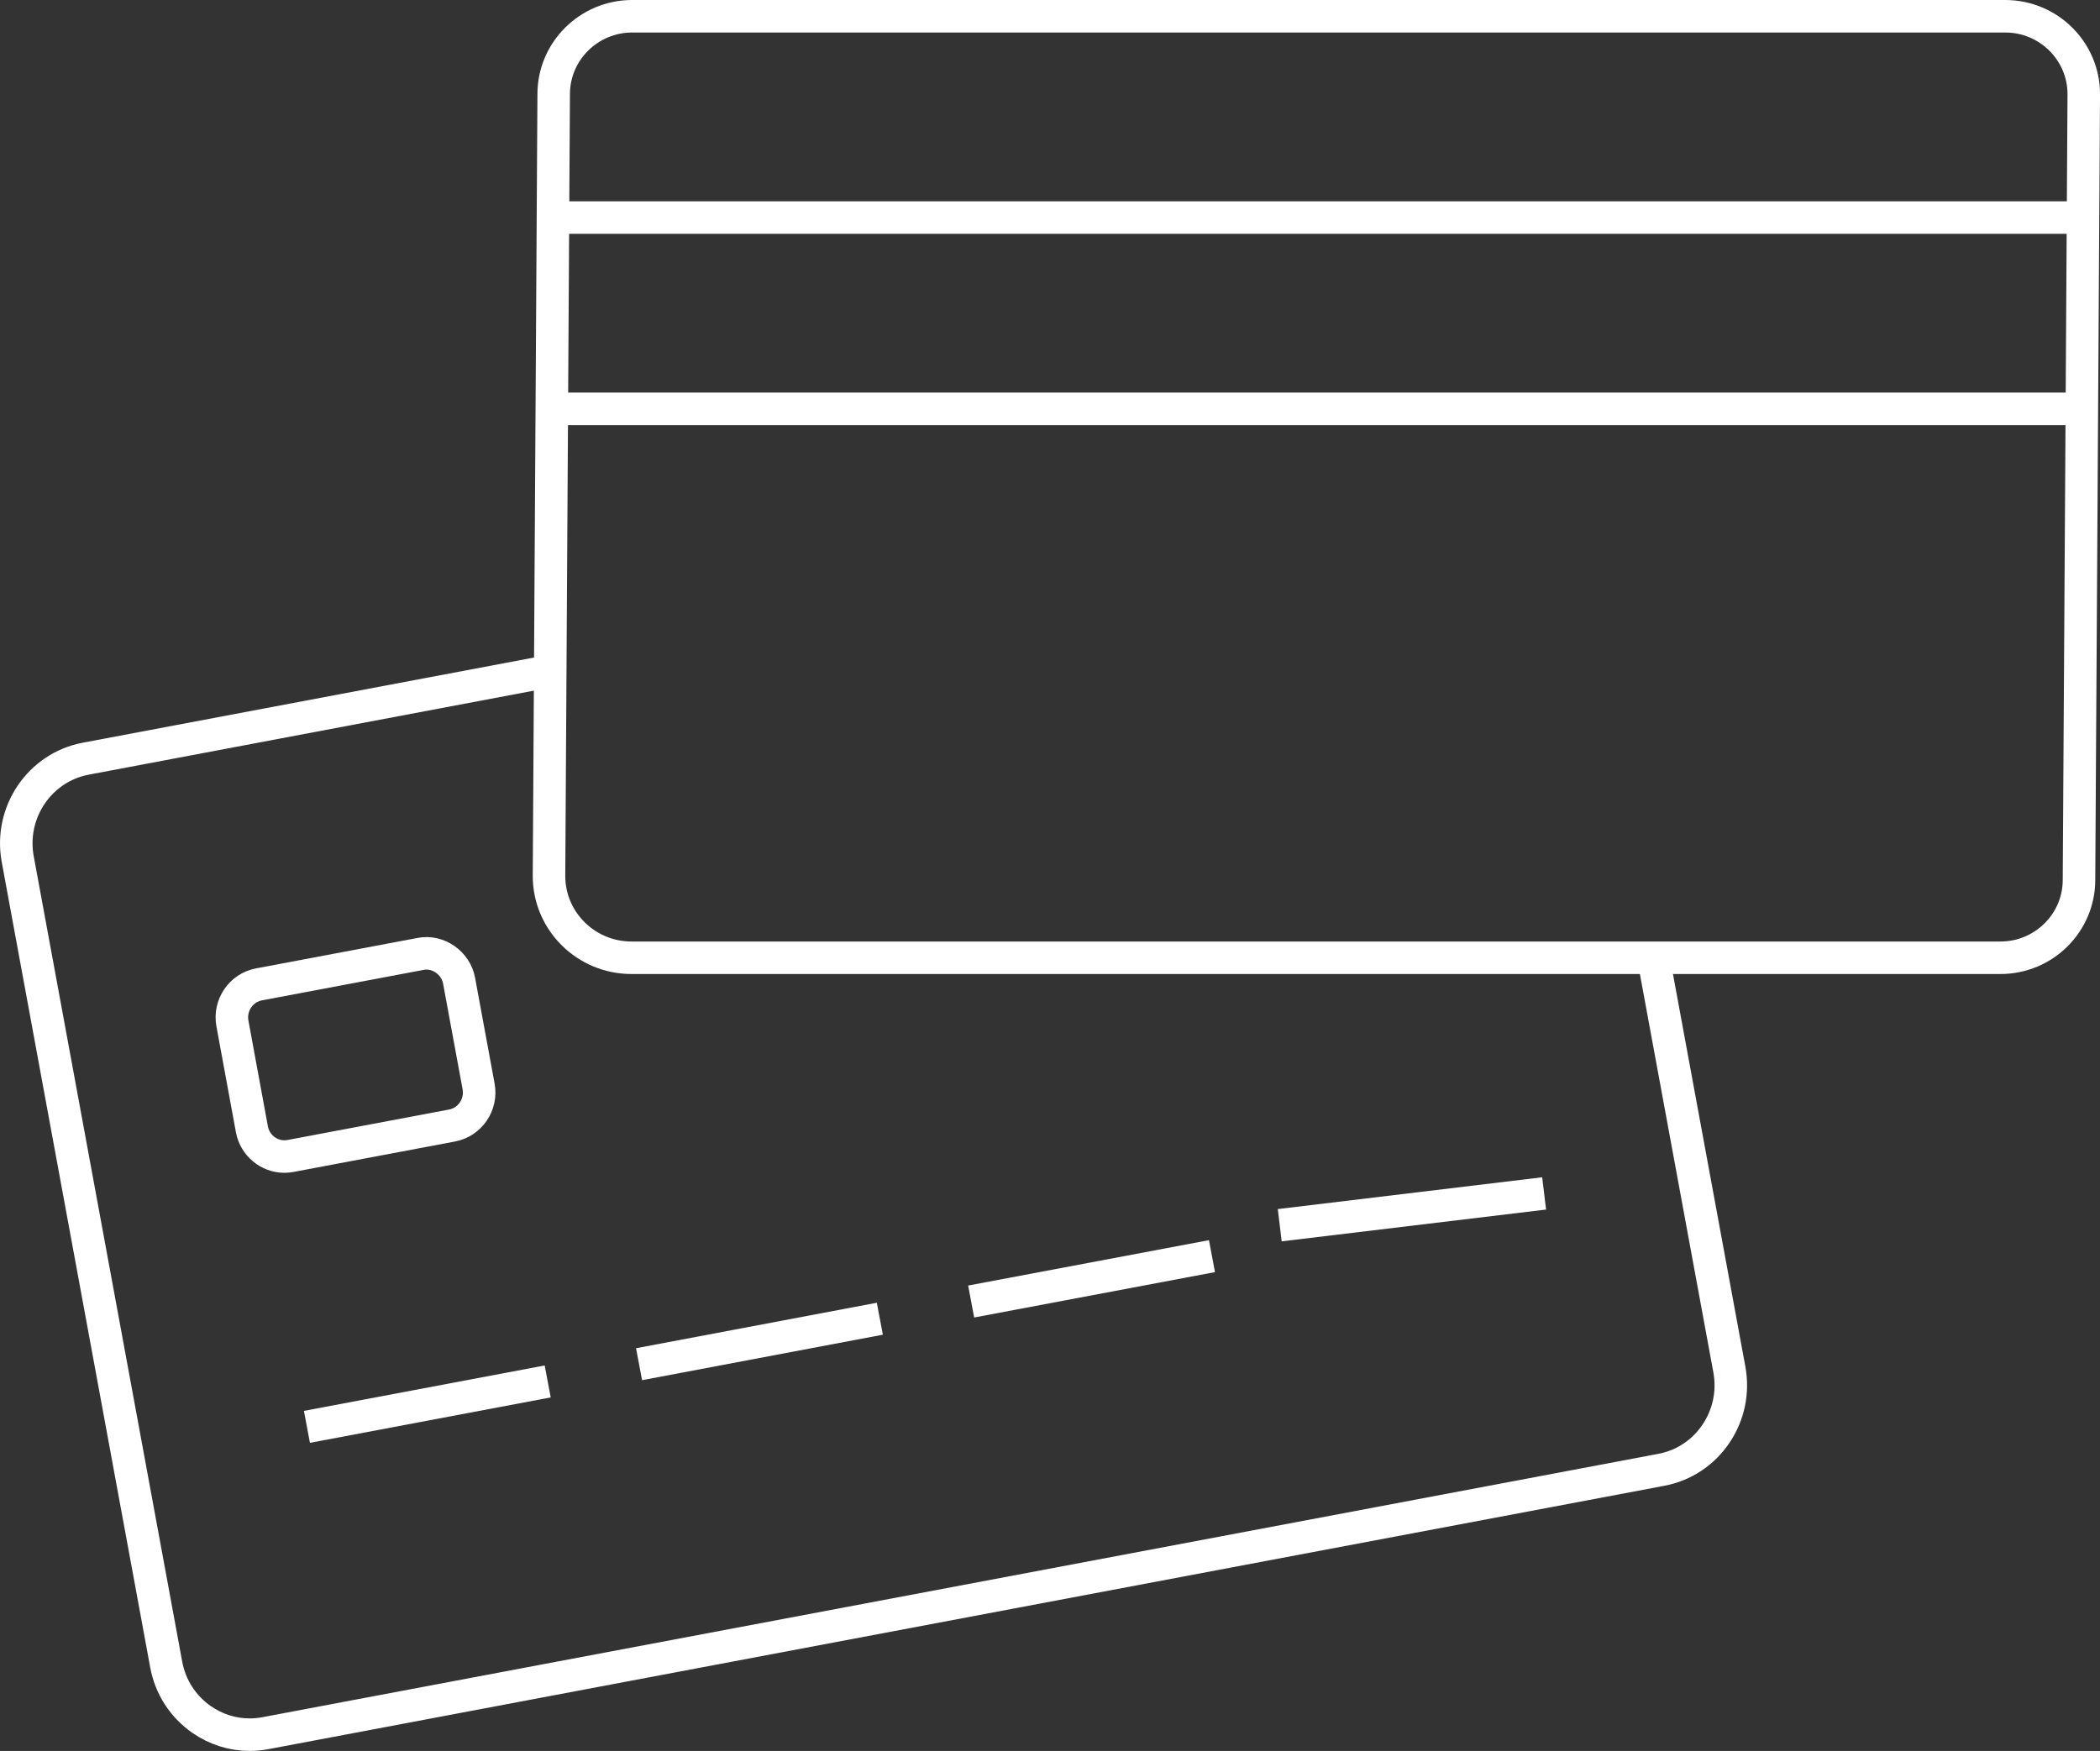
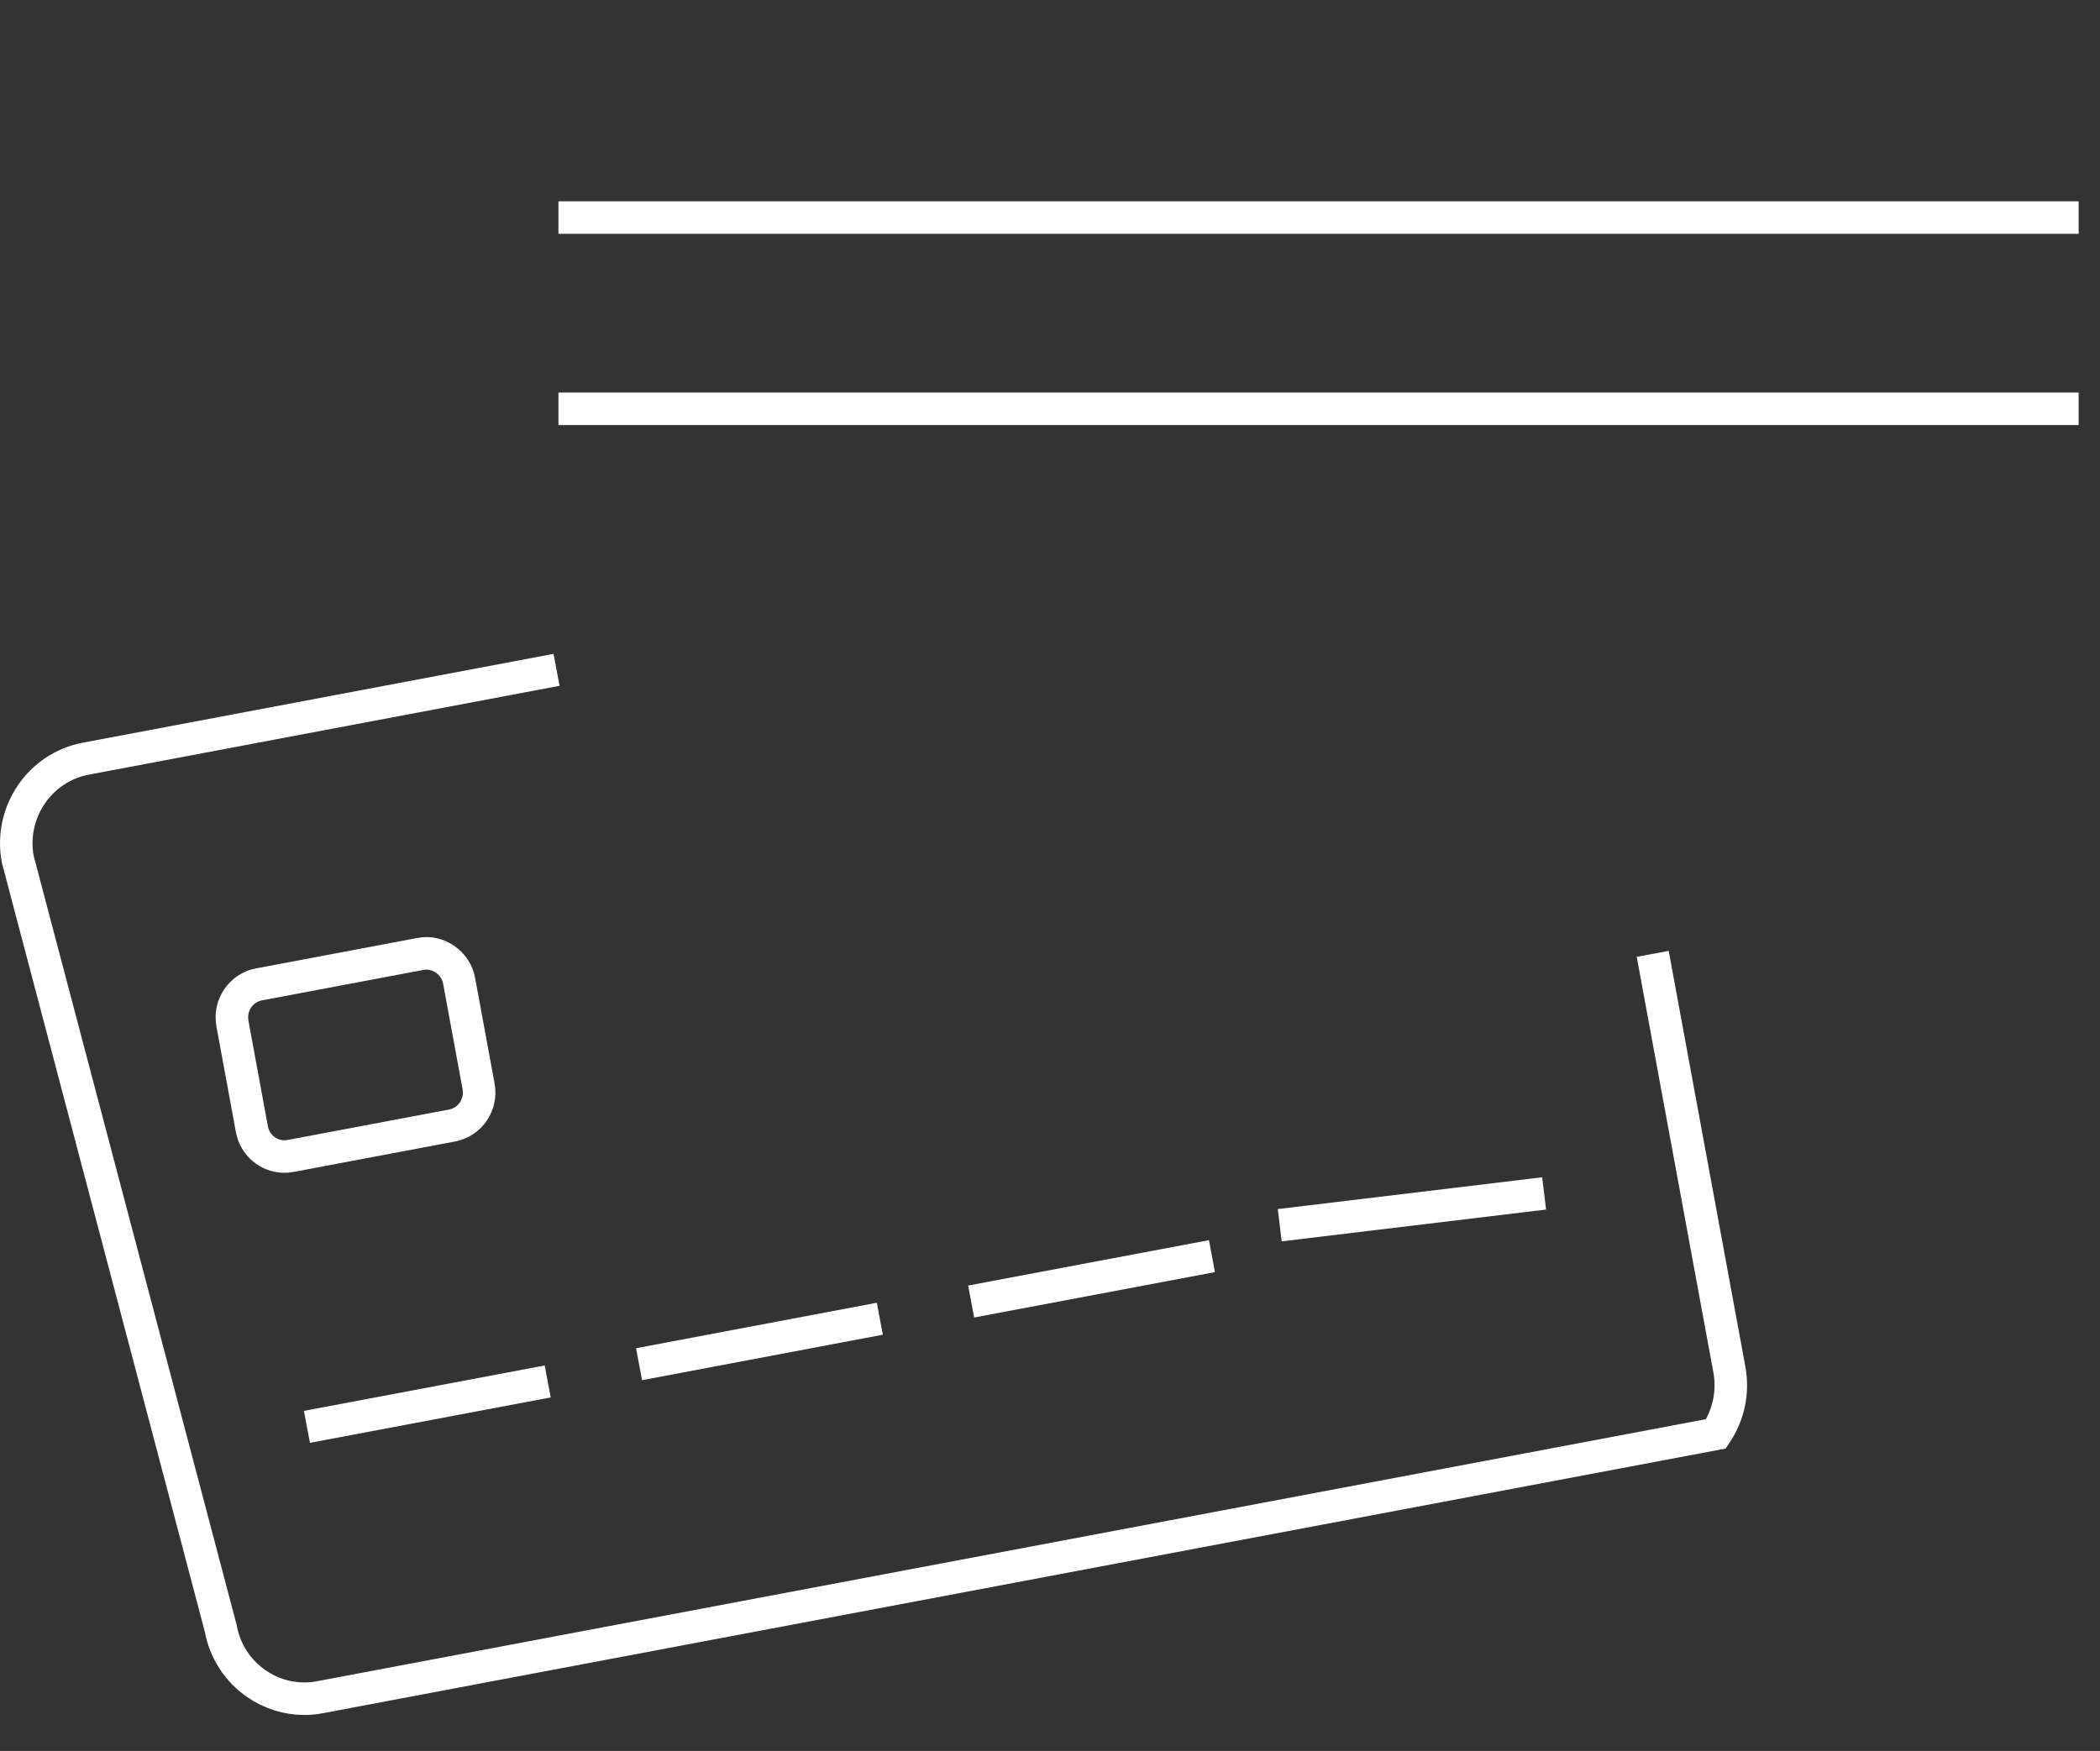
<svg xmlns="http://www.w3.org/2000/svg" version="1.1" id="Layer_1" x="0px" y="0px" viewBox="0 0 64.575 53.853" enable-background="new 0 0 64.575 53.853" xml:space="preserve">
  <rect x="0" y="0" width="64.575" height="53.853" fill="#333333" stroke="none" />
  <path fill="none" stroke="#FFFFFF" stroke-miterlimit="10" d="M7.961,30.277l4.969-0.937c0.533-0.109,1.086,0.273,1.187,0.823  l0.6,3.253c0.103,0.557-0.263,1.096-0.814,1.201l-4.969,0.937c-0.063,0.012-0.125,0.018-0.187,0.018  c-0.49,0-0.911-0.353-1.001-0.839L7.147,31.48C7.044,30.921,7.409,30.382,7.961,30.277z" />
  <line fill="none" stroke="#FFFFFF" stroke-miterlimit="10" x1="27.055" y1="40.56" x2="19.651" y2="41.959" />
  <line fill="none" stroke="#FFFFFF" stroke-miterlimit="10" x1="37.268" y1="38.635" x2="29.863" y2="40.031" />
  <line fill="none" stroke="#FFFFFF" stroke-miterlimit="10" x1="47.482" y1="36.706" x2="39.352" y2="37.684" />
  <line fill="none" stroke="#FFFFFF" stroke-miterlimit="10" x1="16.842" y1="42.489" x2="9.438" y2="43.886" />
-   <path fill="none" stroke="#FFFFFF" stroke-miterlimit="10" d="M50.821,29.338l2.356,12.778c0.129,0.695-0.019,1.401-0.413,1.985  c-0.396,0.584-0.991,0.976-1.678,1.106l-42.924,8.1c-0.161,0.031-0.323,0.046-0.484,0.046c-0.527,0-1.037-0.161-1.476-0.465  c-0.577-0.4-0.965-1.003-1.092-1.697L0.545,26.423c-0.264-1.435,0.673-2.82,2.091-3.088l14.478-2.733" />
-   <path fill="none" stroke="#FFFFFF" stroke-miterlimit="10" d="M61.661,0.5H19.44c-1.331,0-2.414,1.074-2.414,2.394l-0.144,24.049  c0,1.387,1.138,2.515,2.536,2.515h42.097c1.331,0,2.414-1.074,2.414-2.395l0.147-24.17C64.075,1.574,62.993,0.5,61.661,0.5z" />
+   <path fill="none" stroke="#FFFFFF" stroke-miterlimit="10" d="M50.821,29.338l2.356,12.778c0.129,0.695-0.019,1.401-0.413,1.985  l-42.924,8.1c-0.161,0.031-0.323,0.046-0.484,0.046c-0.527,0-1.037-0.161-1.476-0.465  c-0.577-0.4-0.965-1.003-1.092-1.697L0.545,26.423c-0.264-1.435,0.673-2.82,2.091-3.088l14.478-2.733" />
  <line fill="none" stroke="#FFFFFF" stroke-miterlimit="10" x1="17.172" y1="6.692" x2="63.918" y2="6.692" />
  <line fill="none" stroke="#FFFFFF" stroke-miterlimit="10" x1="17.172" y1="12.574" x2="63.918" y2="12.574" />
</svg>